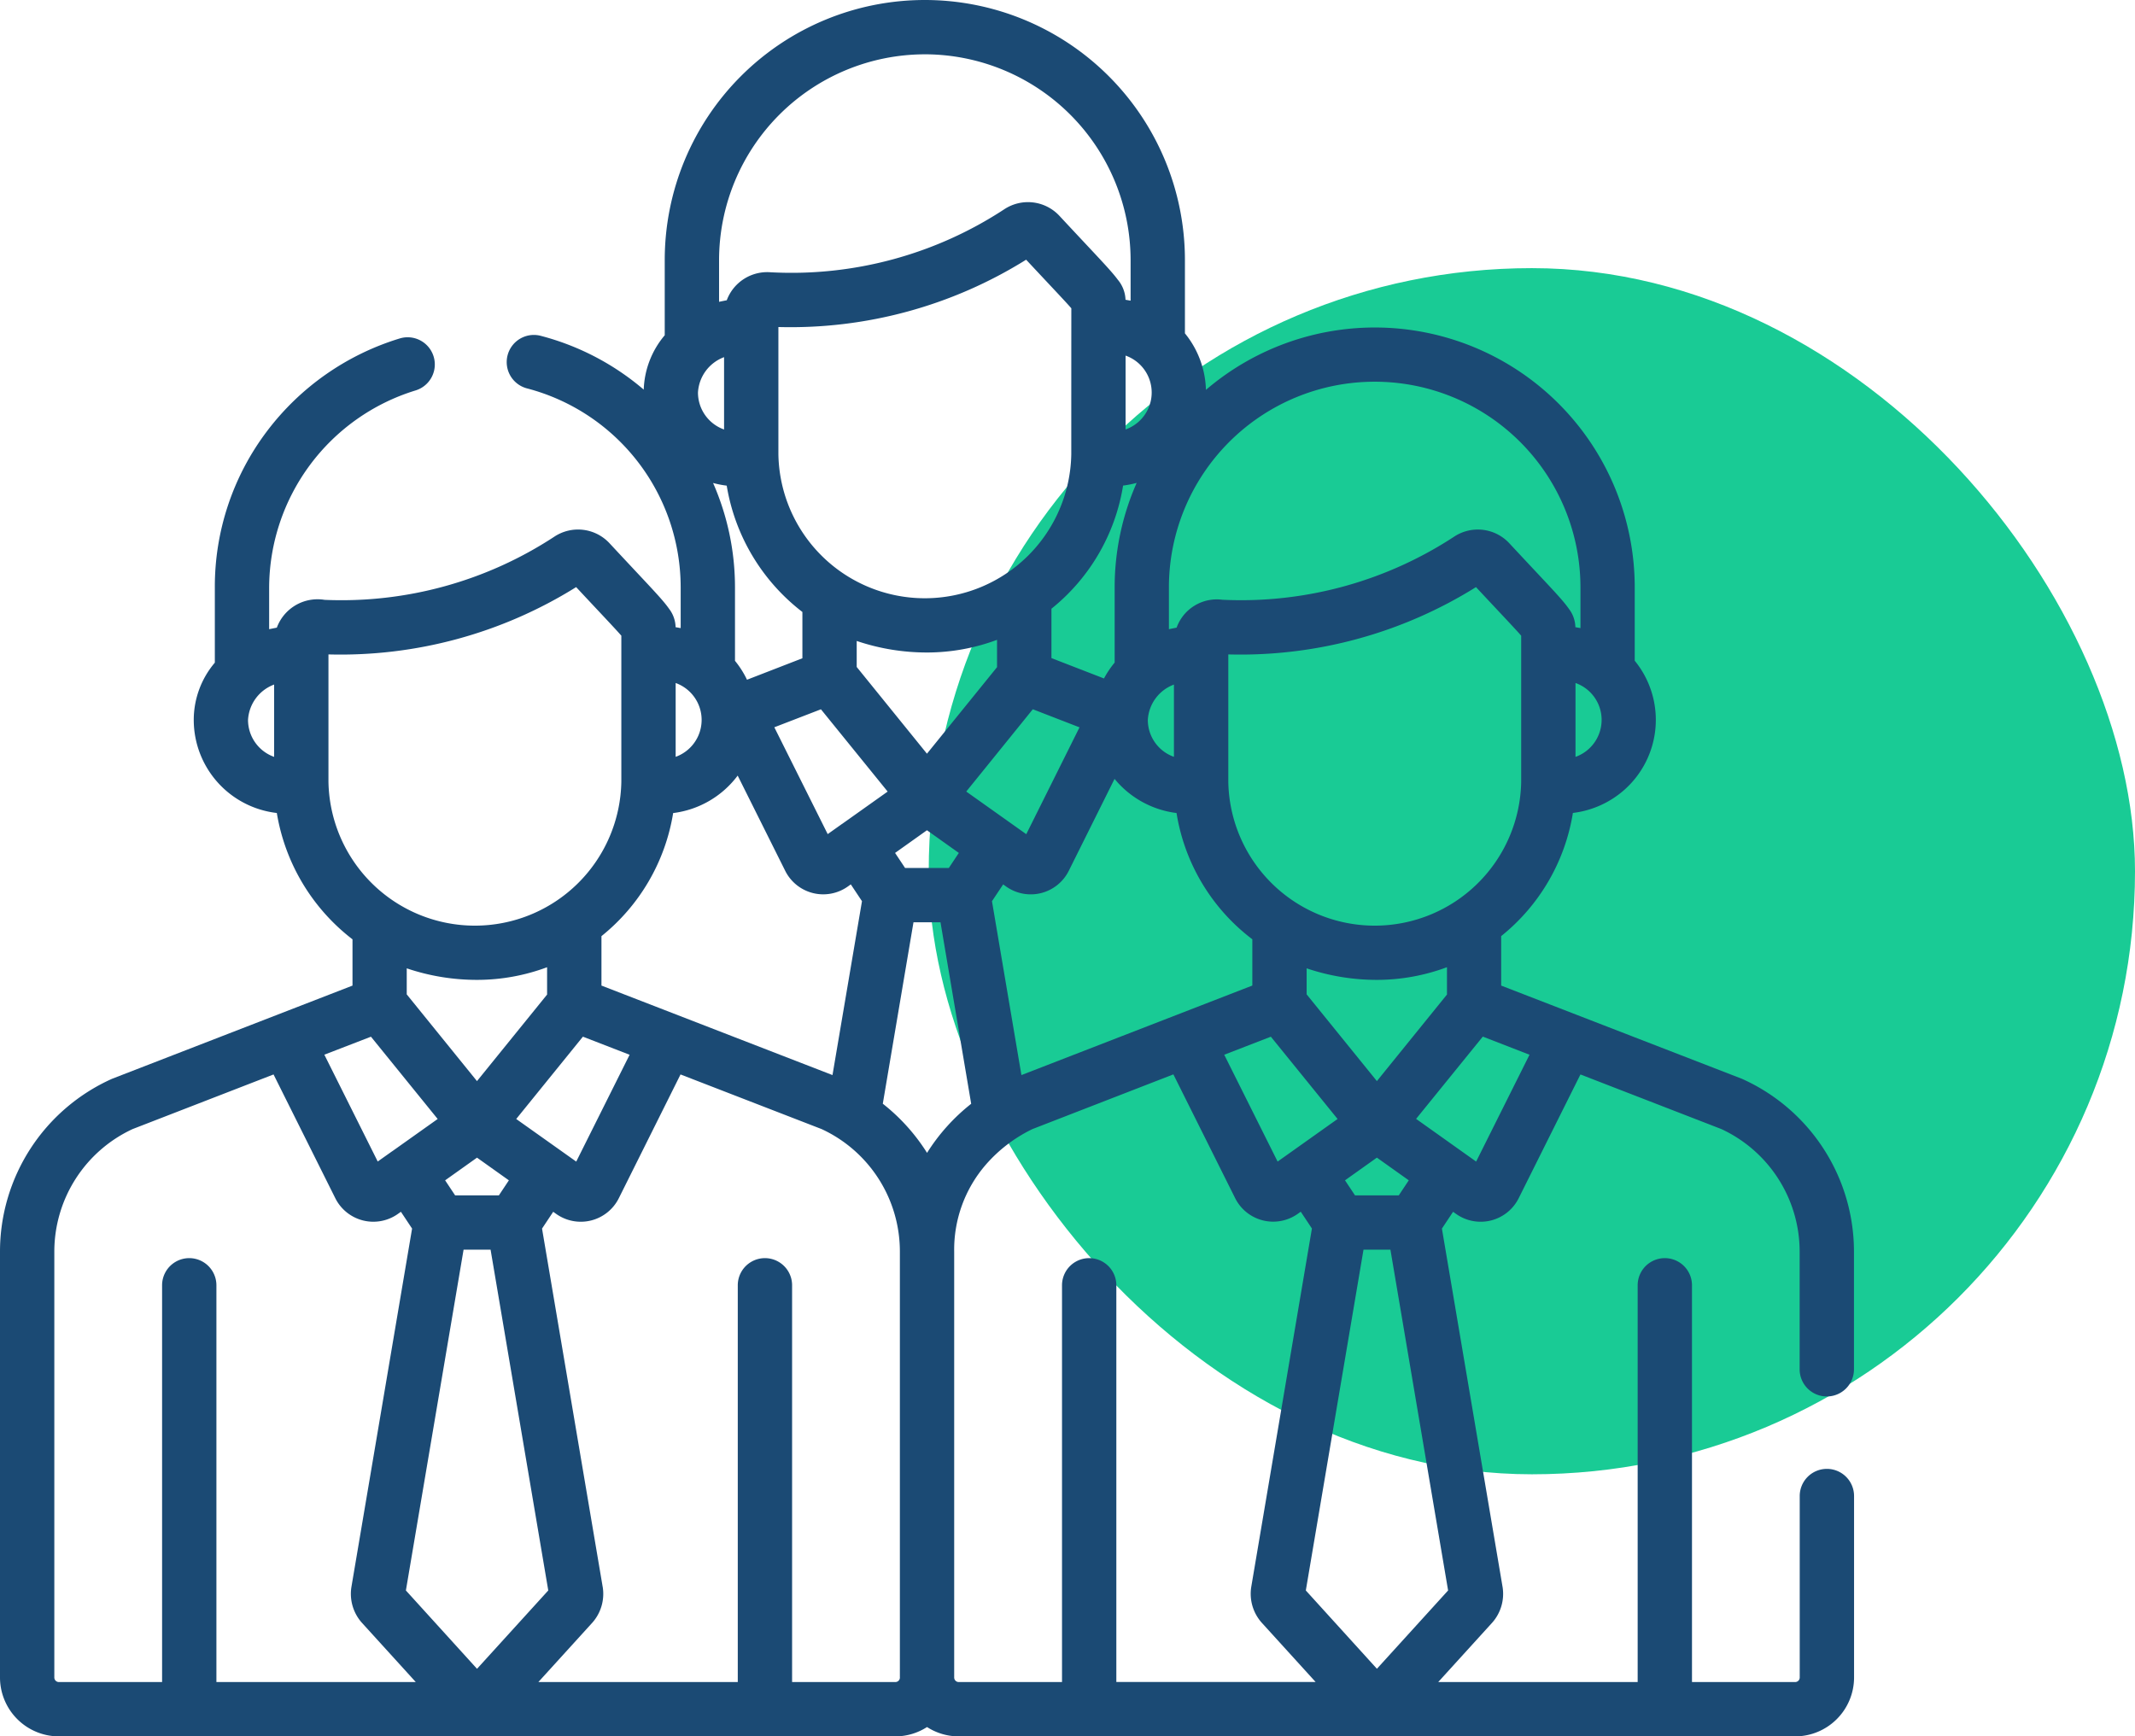
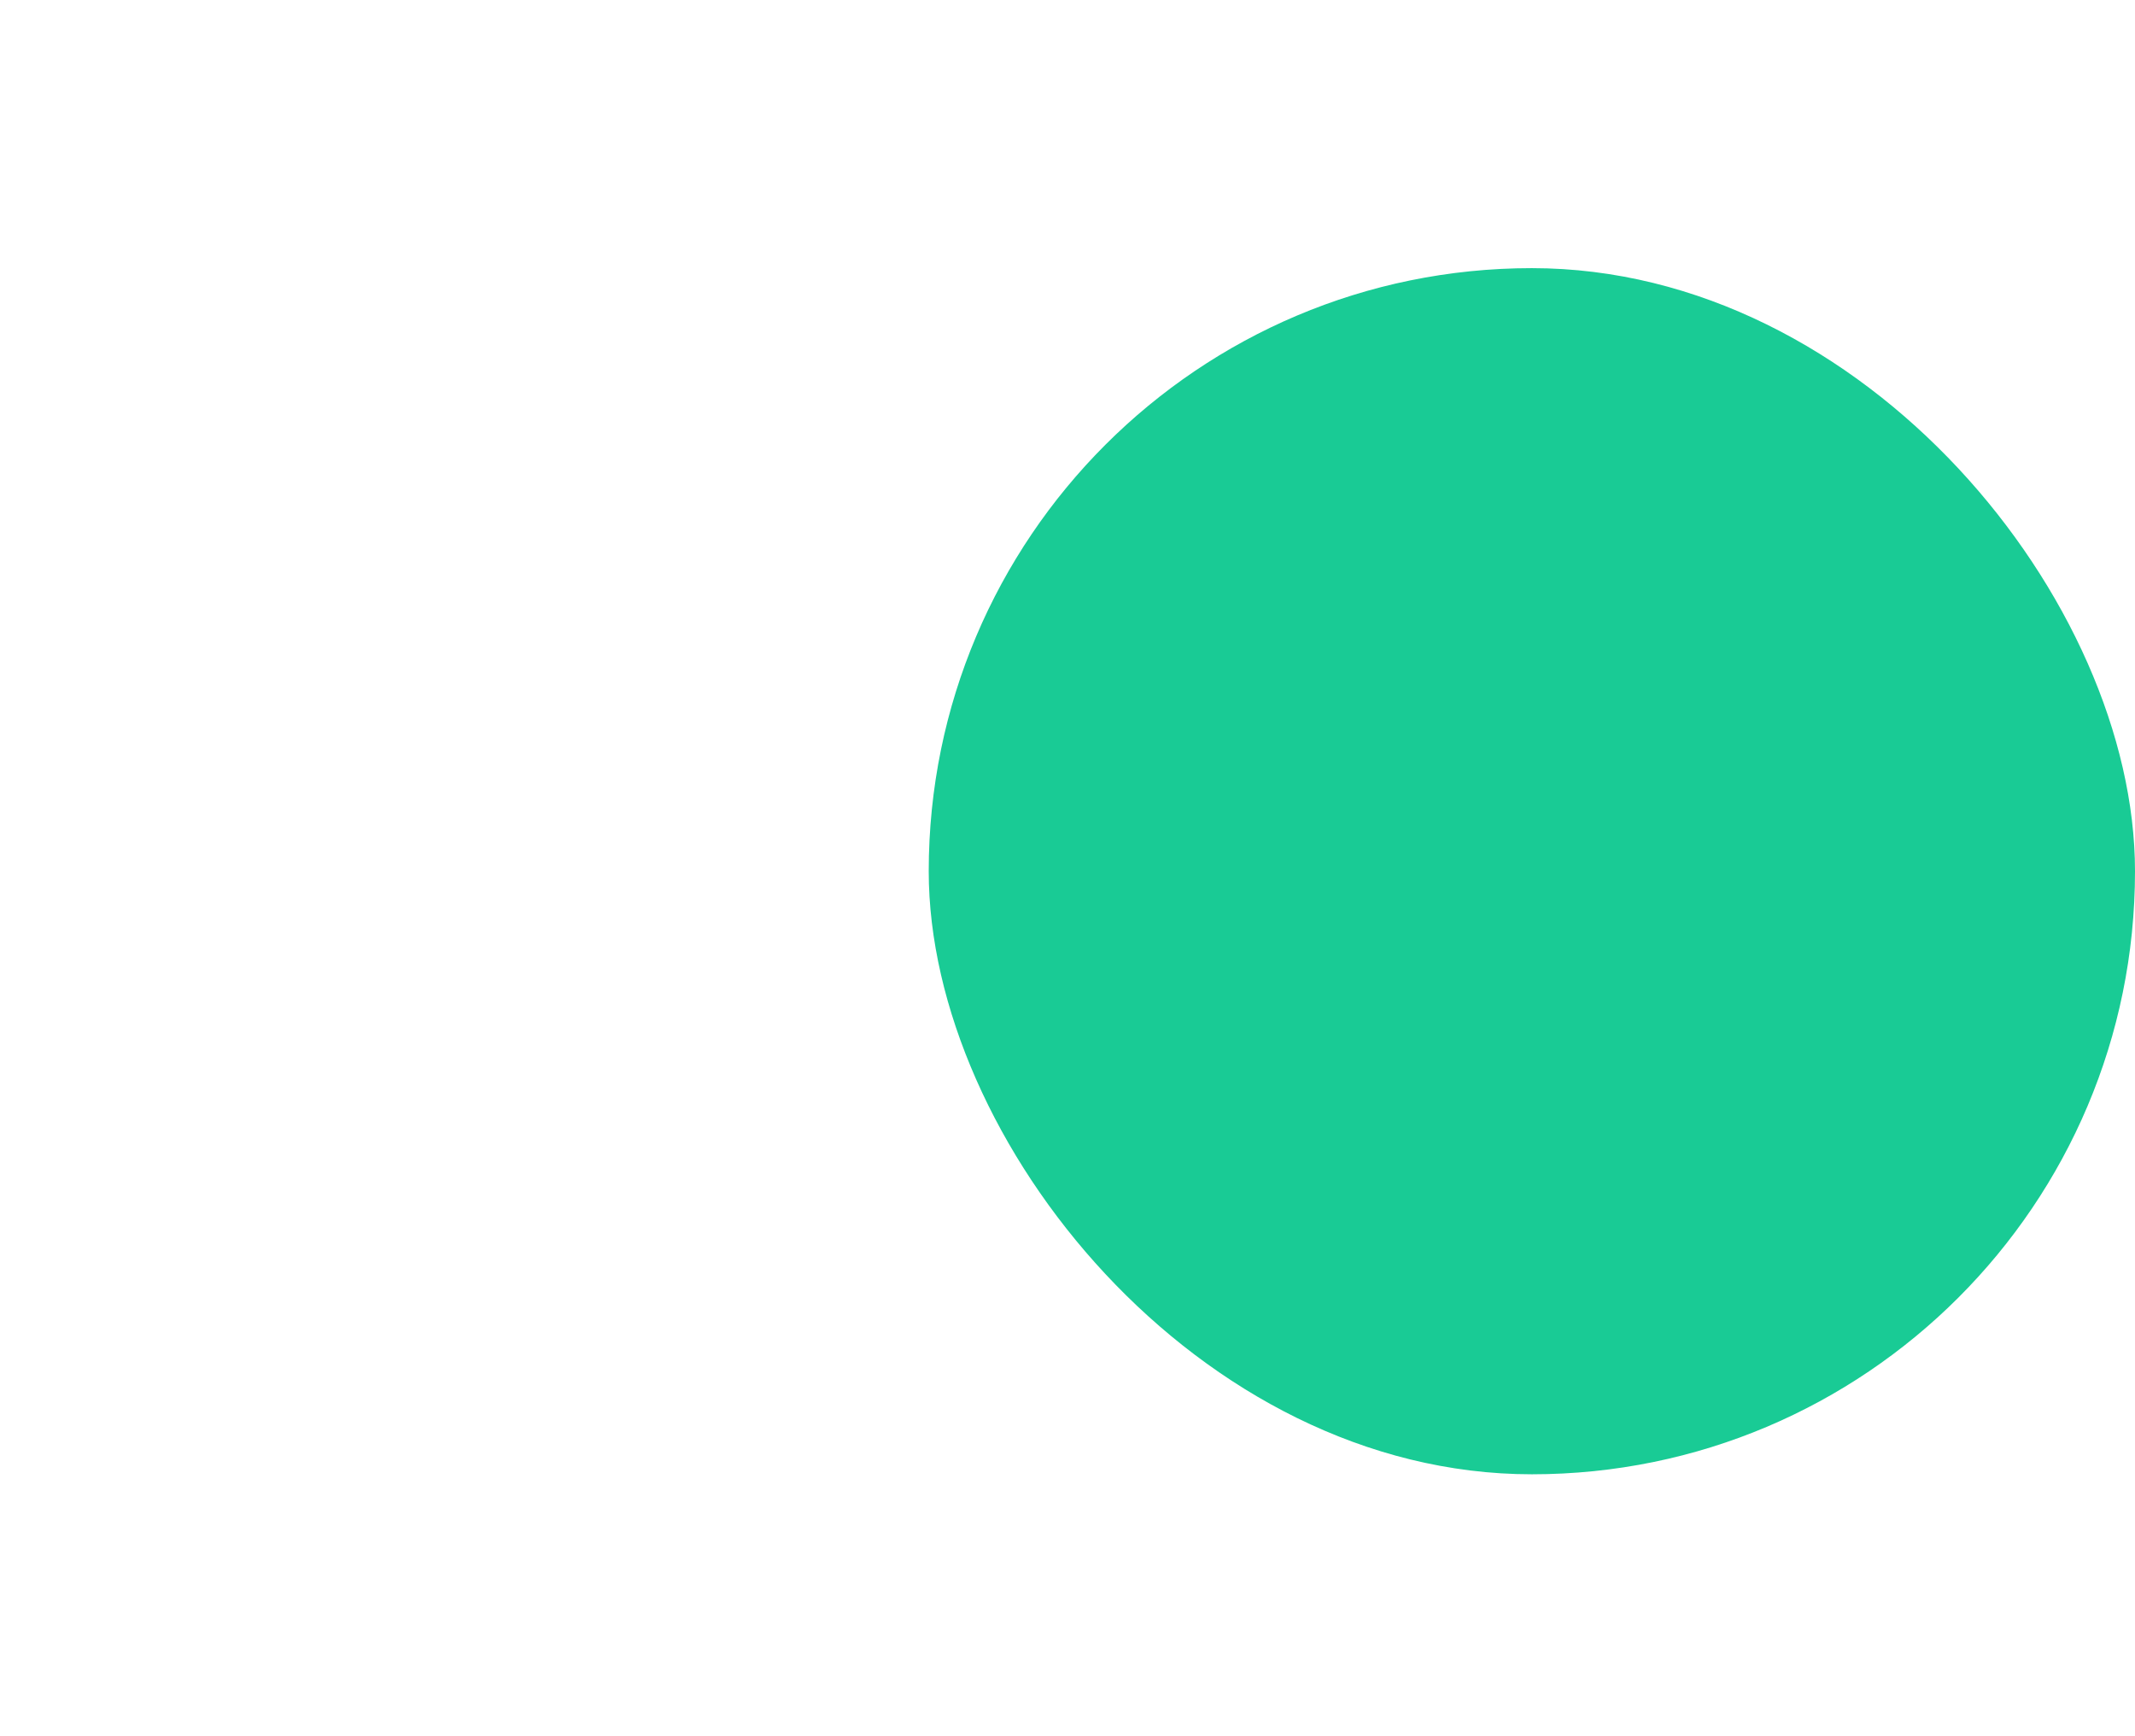
<svg xmlns="http://www.w3.org/2000/svg" width="160" height="130.139" viewBox="0 0 160 130.139">
  <g transform="translate(-370 -423)">
    <rect width="90.4" height="90.4" rx="45.2" transform="translate(439.6 443.097)" fill="#19cb95" />
    <g transform="translate(370 423)">
      <g transform="translate(0 0)">
-         <path d="M136.909,126.315a2.035,2.035,0,0,0-2.035,2.035v13.6a.343.343,0,0,1-.343.343H126.8V112.556a2.035,2.035,0,1,0-4.071,0v29.737H107.782l4.045-4.45a3.255,3.255,0,0,0,.788-2.611c0-.02-.006-.04-.009-.061l-4.547-26.865.837-1.259.218.155a3.186,3.186,0,0,0,4.7-1.175h0l4.627-9.273L129,100.846a10.13,10.13,0,0,1,5.868,9.185v8.821a2.035,2.035,0,0,0,4.071,0v-8.821a14.193,14.193,0,0,0-8.4-12.953l-.039-.015-18-6.97V86.385a14.862,14.862,0,0,0,5.375-9.231,7.1,7.1,0,0,0,3.78-1.665,7.009,7.009,0,0,0,.854-9.744V60.254A19.477,19.477,0,0,0,90.375,45.443,7,7,0,0,0,88.8,41.208V35.716a19.492,19.492,0,1,0-38.984,0v5.635a6.639,6.639,0,0,0-1.574,4.075,19.4,19.4,0,0,0-7.677-4.021,2.036,2.036,0,1,0-1.037,3.937A15.426,15.426,0,0,1,51.011,60.254V63.3c-.088-.018-.37-.067-.381-.068a2.344,2.344,0,0,0-.486-1.376c-.521-.749-1.457-1.681-4.466-4.916a3.217,3.217,0,0,0-4.124-.5,29.084,29.084,0,0,1-17.229,4.742,3.253,3.253,0,0,0-3.579,2.084c-.045.007-.548.109-.576.116V60.254A15.52,15.52,0,0,1,31.136,45.489a2.035,2.035,0,1,0-1.174-3.9,19.647,19.647,0,0,0-9.938,6.933A19.316,19.316,0,0,0,16.1,60.254V65.89a6.633,6.633,0,0,0-1.58,4.29,7.028,7.028,0,0,0,6.225,6.977,15.034,15.034,0,0,0,5.672,9.469v3.468L8.438,97.063l-.038.015A14.19,14.19,0,0,0,0,110.031v31.919a4.419,4.419,0,0,0,4.414,4.414h62.68a4.386,4.386,0,0,0,2.379-.7,4.384,4.384,0,0,0,2.379.7h62.68a4.419,4.419,0,0,0,4.414-4.414v-13.6A2.036,2.036,0,0,0,136.909,126.315ZM20.544,72.951a2.938,2.938,0,0,1-1.956-2.772,3.006,3.006,0,0,1,1.956-2.649Zm94.08,22.325-4,8.007-4.5-3.2,5-6.166Zm-11.438,1.975-5.264-6.5V88.8a16.414,16.414,0,0,0,5.289.865h0a15.048,15.048,0,0,0,5.227-.95v2.049Zm2.39,7.437-.749,1.127h-3.281l-.749-1.127,2.389-1.7ZM69.467,72.713l-5.264-6.5V64.263a16.413,16.413,0,0,0,5.289.865h0a15.045,15.045,0,0,0,5.227-.949v2.049Zm2.389,7.437-.749,1.127H67.827l-.749-1.127,2.389-1.7ZM53.439,52.423a7.281,7.281,0,0,0,1.022.2,15.034,15.034,0,0,0,5.672,9.469v3.468l-4.152,1.61a6.977,6.977,0,0,0-.9-1.418V60.254A19.444,19.444,0,0,0,53.439,52.423Zm26.844-2.155a10.976,10.976,0,0,1-21.949,0V40.734A33.33,33.33,0,0,0,76.9,35.688c1.835,1.968,2.927,3.111,3.387,3.642C80.283,44.4,80.283,46.355,80.283,50.268Zm3.884,2.349a7.323,7.323,0,0,0,1.016-.2,19.374,19.374,0,0,0-1.649,7.833v5.635a6.946,6.946,0,0,0-.8,1.189l-3.937-1.525V61.847A14.865,14.865,0,0,0,84.166,52.617ZM61.522,69.385l5,6.167-3.407,2.42-.005,0-1.081.768-4-8.007ZM74.152,73.4,77.4,69.382l3.5,1.356L76.91,78.745l-1.084-.77,0,0-3.414-2.425Zm1.026,9.11.218.155a3.186,3.186,0,0,0,4.7-1.175h0L83.526,74.6a7.145,7.145,0,0,0,4.645,2.559,14.8,14.8,0,0,0,5.68,9.463v3.468L76.547,96.8,74.34,83.768ZM95.24,93.924l5,6.167-4.494,3.192-4-8.007ZM114,74.806a10.976,10.976,0,0,1-21.949,0V65.272a33.346,33.346,0,0,0,18.562-5.045c1.835,1.968,2.927,3.111,3.387,3.642C114,68.936,114,70.893,114,74.806Zm6.027-4.626a2.939,2.939,0,0,1-1.956,2.771V67.414A2.933,2.933,0,0,1,120.028,70.18ZM87.6,60.254a15.421,15.421,0,1,1,30.842,0V63.3c-.092-.019-.347-.063-.381-.068a2.345,2.345,0,0,0-.486-1.376c-.535-.768-1.46-1.685-4.466-4.916a3.22,3.22,0,0,0-4.124-.5,29.139,29.139,0,0,1-17.38,4.735,3.2,3.2,0,0,0-3.428,2.091c-.045.007-.548.109-.576.116V60.254Zm.376,7.277v5.417a2.932,2.932,0,0,1-1.956-2.769A3,3,0,0,1,87.981,67.531ZM86.309,45.641a2.928,2.928,0,0,1-1.018,2.224,3.012,3.012,0,0,1-.938.547V42.876A2.934,2.934,0,0,1,86.309,45.641Zm-17-25.347A15.439,15.439,0,0,1,84.729,35.716V38.76c-.092-.019-.347-.063-.381-.068a2.466,2.466,0,0,0-.576-1.5c-.545-.738-1.55-1.752-4.376-4.79a3.218,3.218,0,0,0-4.124-.5,29.074,29.074,0,0,1-17.544,4.727,3.234,3.234,0,0,0-3.264,2.1c-.045.007-.548.109-.576.116V35.716h0A15.439,15.439,0,0,1,69.308,20.295Zm-15.046,22.7v5.42a2.938,2.938,0,0,1-1.956-2.772A3.007,3.007,0,0,1,54.262,42.993ZM50.635,67.414a2.94,2.94,0,0,1,0,5.534Zm-.189,9.748a7.137,7.137,0,0,0,4.837-2.808l3.56,7.134h0a3.186,3.186,0,0,0,4.7,1.175l.218-.155.837,1.259L62.388,96.8,45.074,90.092V86.387h0A14.878,14.878,0,0,0,50.447,77.161Zm-14.7,20.09-5.264-6.5V88.8a16.408,16.408,0,0,0,5.289.865h0A15.041,15.041,0,0,0,41,88.717v2.049Zm2.39,7.437-.749,1.127H34.108l-.749-1.127,2.389-1.7Zm5.548-10.767,3.5,1.356-4,8.007-1.084-.77,0,0-3.414-2.424ZM24.615,74.806V65.272a33.36,33.36,0,0,0,18.562-5.045c1.818,1.95,2.927,3.111,3.387,3.642V74.806a10.976,10.976,0,0,1-21.949,0ZM27.8,93.924l5,6.167-3.407,2.42-.005,0-1.081.768-4-8.007ZM16.218,142.293V112.556a2.035,2.035,0,1,0-4.071,0v29.737H4.414a.343.343,0,0,1-.343-.343V110.031a10.131,10.131,0,0,1,5.865-9.183L20.5,96.753l4.627,9.273h0a3.186,3.186,0,0,0,4.7,1.175l.218-.155.837,1.259-4.547,26.865c0,.02-.007.04-.009.061a3.258,3.258,0,0,0,.789,2.612l4.044,4.449H16.218Zm14.2-6.865,4.323-25.542h2.024l4.323,25.542L35.749,141.3Zm37.023,6.522a.343.343,0,0,1-.343.343H59.361V112.556a2.035,2.035,0,1,0-4.071,0v29.737H40.345l4.045-4.45a3.254,3.254,0,0,0,.788-2.611c0-.02-.006-.04-.01-.061l-4.547-26.865.837-1.259.218.155a3.186,3.186,0,0,0,4.7-1.175h0L51,96.753l10.569,4.093a10.109,10.109,0,0,1,5.869,9.184v31.919Zm2.036-39.315a14.491,14.491,0,0,0-3.319-3.688l2.3-13.6h2.024l2.3,13.605A14.5,14.5,0,0,0,69.472,102.634Zm14.183,39.658h0V112.556a2.035,2.035,0,1,0-4.071,0v29.737H71.851a.343.343,0,0,1-.343-.343V110.031a9.729,9.729,0,0,1,2.375-6.52,10.957,10.957,0,0,1,3.49-2.663l10.562-4.1,4.627,9.273h0a3.186,3.186,0,0,0,4.7,1.175l.218-.155.837,1.259-4.547,26.865c0,.02-.007.04-.009.061a3.258,3.258,0,0,0,.789,2.612l4.044,4.449H83.655Zm14.2-6.865,4.323-25.542H104.2l4.323,25.542-5.335,5.869Z" transform="translate(0 -16.224)" fill="#1b4a74" />
-       </g>
+         </g>
    </g>
  </g>
</svg>